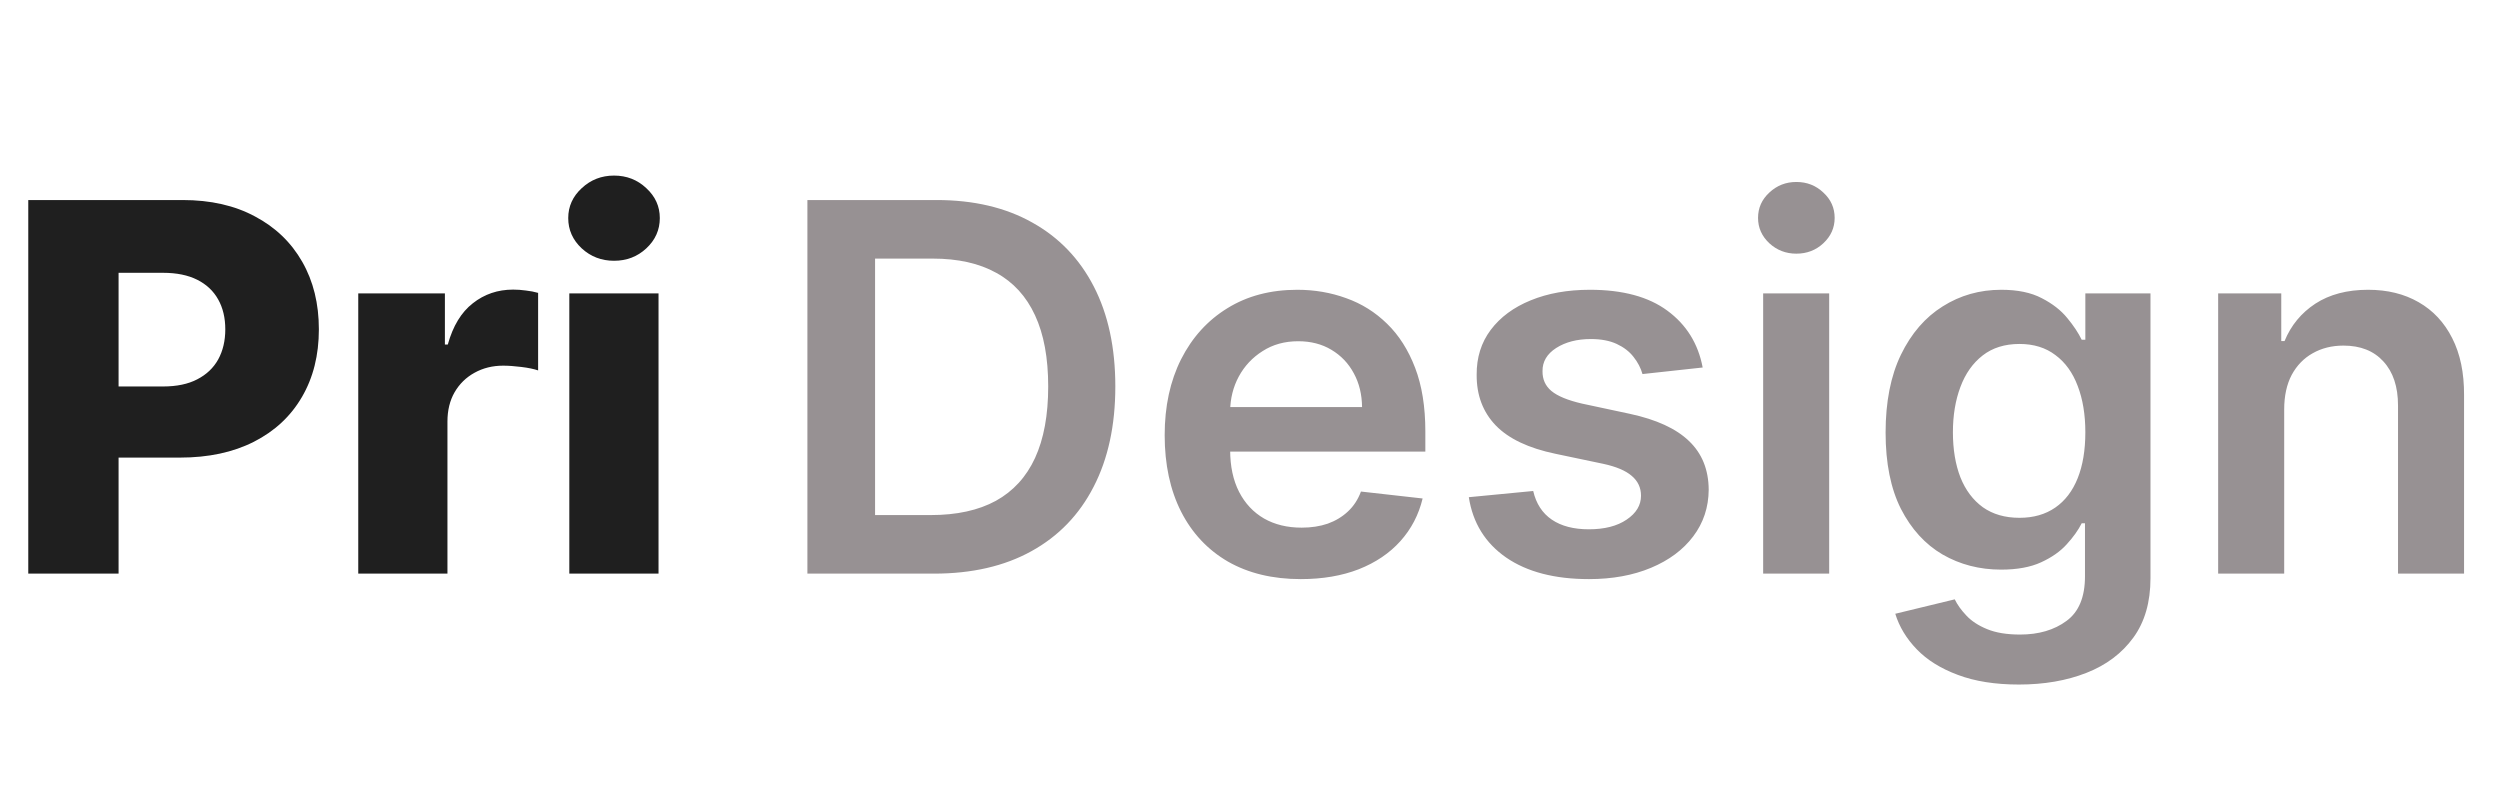
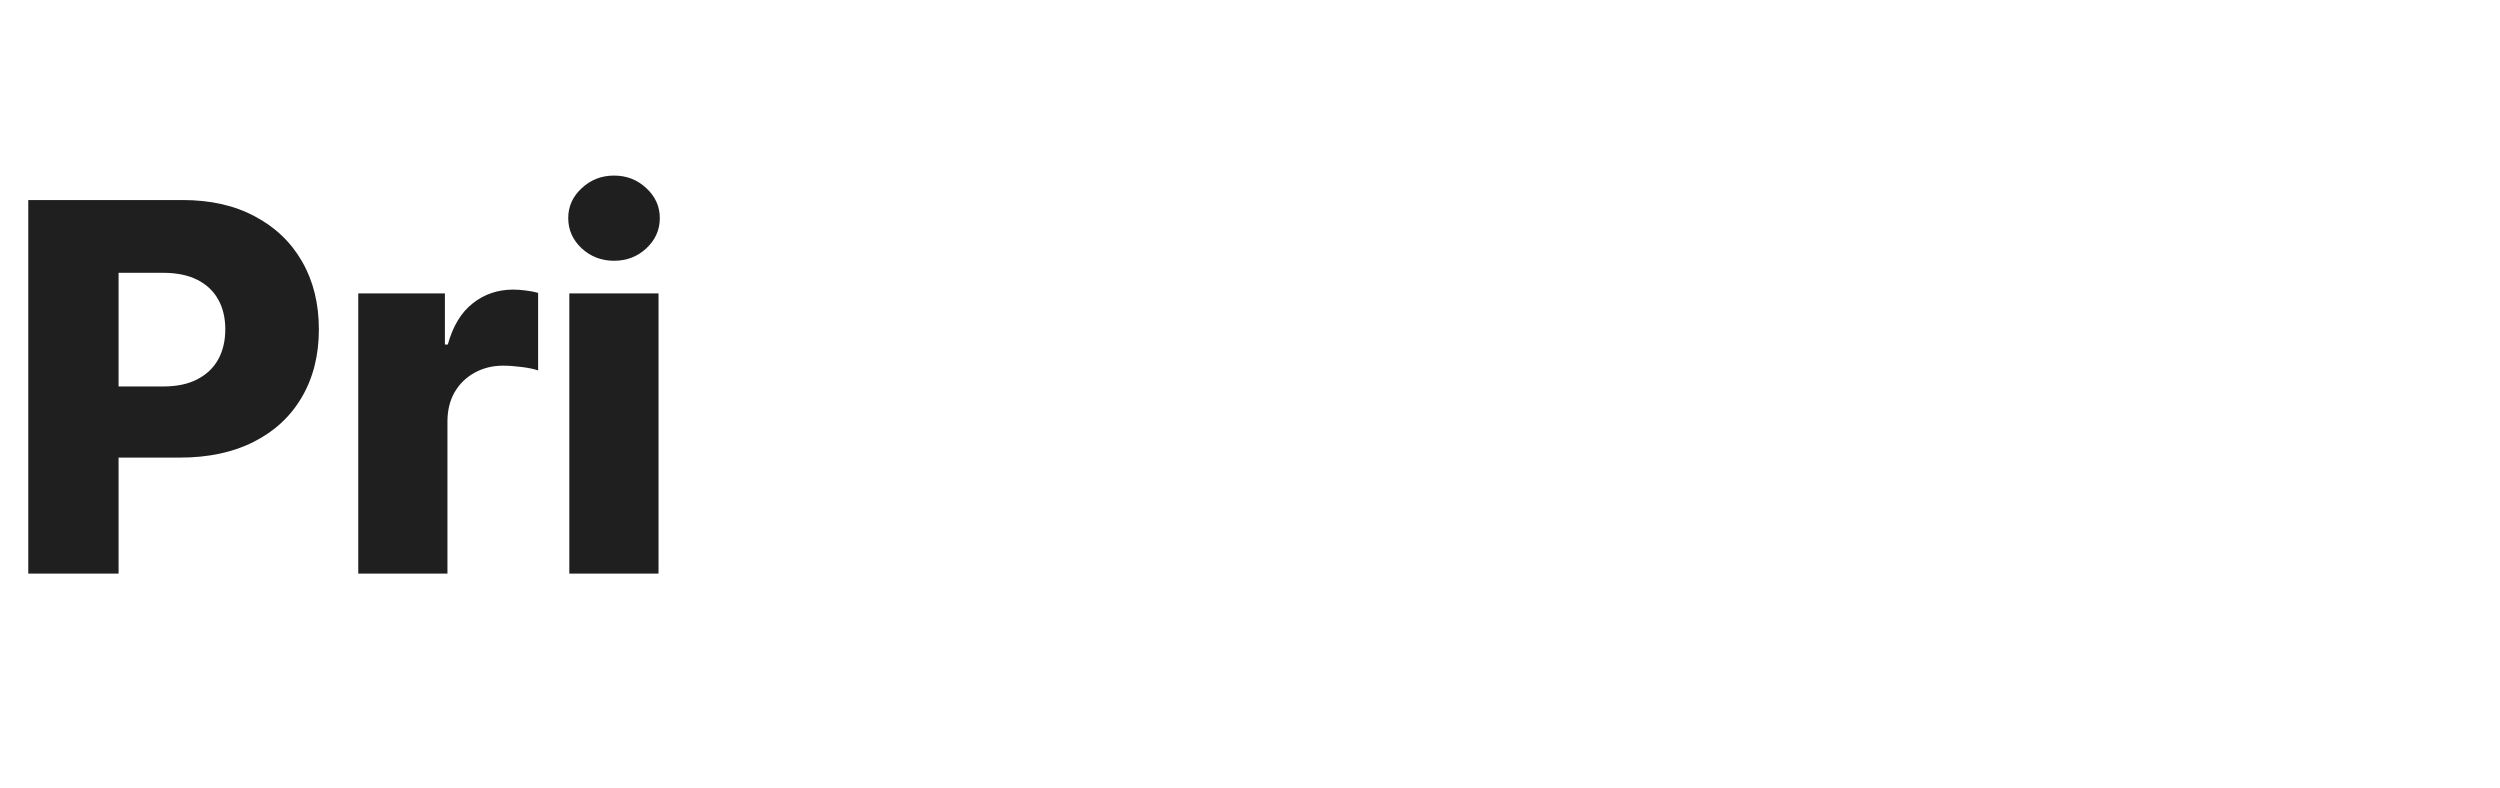
<svg xmlns="http://www.w3.org/2000/svg" width="146" height="46" viewBox="0 0 146 46" fill="none">
  <path d="M1.651 33.5V11.682H10.664C12.298 11.682 13.707 12.001 14.893 12.641C16.087 13.273 17.006 14.157 17.653 15.293C18.299 16.423 18.622 17.736 18.622 19.235C18.622 20.741 18.292 22.058 17.631 23.188C16.978 24.31 16.044 25.18 14.829 25.798C13.615 26.416 12.173 26.724 10.504 26.724H4.943V22.57H9.524C10.32 22.57 10.984 22.431 11.516 22.154C12.056 21.877 12.464 21.49 12.742 20.993C13.018 20.489 13.157 19.903 13.157 19.235C13.157 18.56 13.018 17.978 12.742 17.488C12.464 16.991 12.056 16.607 11.516 16.337C10.977 16.067 10.312 15.932 9.524 15.932H6.925V33.5H1.651ZM20.922 33.5V17.136H25.982V20.119H26.152C26.451 19.04 26.937 18.237 27.612 17.712C28.287 17.179 29.071 16.913 29.966 16.913C30.208 16.913 30.456 16.93 30.712 16.966C30.968 16.994 31.206 17.041 31.426 17.104V21.632C31.177 21.547 30.851 21.479 30.446 21.43C30.048 21.38 29.693 21.355 29.38 21.355C28.762 21.355 28.205 21.494 27.708 21.771C27.218 22.041 26.831 22.421 26.547 22.91C26.27 23.393 26.131 23.962 26.131 24.615V33.5H20.922ZM33.248 33.5V17.136H38.458V33.5H33.248ZM35.859 15.229C35.127 15.229 34.498 14.988 33.973 14.505C33.447 14.015 33.185 13.425 33.185 12.736C33.185 12.055 33.447 11.472 33.973 10.989C34.498 10.499 35.127 10.254 35.859 10.254C36.597 10.254 37.226 10.499 37.744 10.989C38.27 11.472 38.533 12.055 38.533 12.736C38.533 13.425 38.27 14.015 37.744 14.505C37.226 14.988 36.597 15.229 35.859 15.229Z" fill="#1F1F1F" />
-   <path d="M54.545 33.5H47.152V11.682H54.695C56.861 11.682 58.722 12.119 60.277 12.992C61.84 13.859 63.04 15.105 63.878 16.732C64.716 18.358 65.135 20.304 65.135 22.57C65.135 24.842 64.712 26.796 63.867 28.429C63.029 30.062 61.818 31.316 60.234 32.19C58.658 33.063 56.761 33.5 54.545 33.5ZM51.104 30.08H54.354C55.874 30.08 57.141 29.803 58.157 29.249C59.173 28.688 59.936 27.854 60.447 26.746C60.959 25.631 61.215 24.239 61.215 22.57C61.215 20.901 60.959 19.516 60.447 18.415C59.936 17.307 59.18 16.479 58.178 15.932C57.184 15.379 55.948 15.102 54.471 15.102H51.104V30.08ZM75.964 33.82C74.323 33.82 72.907 33.479 71.713 32.797C70.527 32.108 69.615 31.135 68.975 29.878C68.336 28.614 68.017 27.126 68.017 25.414C68.017 23.731 68.336 22.254 68.975 20.982C69.622 19.704 70.524 18.709 71.681 17.999C72.839 17.282 74.199 16.923 75.762 16.923C76.77 16.923 77.722 17.087 78.617 17.413C79.519 17.733 80.314 18.23 81.003 18.905C81.699 19.579 82.246 20.439 82.644 21.483C83.041 22.52 83.24 23.756 83.24 25.19V26.373H69.828V23.773H79.544C79.537 23.035 79.377 22.378 79.064 21.803C78.752 21.22 78.315 20.762 77.754 20.428C77.2 20.095 76.554 19.928 75.815 19.928C75.027 19.928 74.334 20.119 73.738 20.503C73.141 20.879 72.676 21.376 72.342 21.994C72.015 22.605 71.848 23.276 71.841 24.008V26.277C71.841 27.229 72.015 28.046 72.363 28.727C72.711 29.402 73.198 29.921 73.823 30.283C74.448 30.638 75.179 30.815 76.017 30.815C76.579 30.815 77.086 30.737 77.541 30.581C77.995 30.418 78.39 30.18 78.723 29.867C79.057 29.555 79.309 29.168 79.48 28.706L83.081 29.111C82.853 30.062 82.42 30.893 81.781 31.604C81.149 32.307 80.339 32.854 79.352 33.244C78.365 33.628 77.235 33.82 75.964 33.82ZM99.436 21.462L95.921 21.845C95.821 21.49 95.647 21.156 95.399 20.844C95.157 20.531 94.83 20.279 94.418 20.087C94.007 19.896 93.502 19.8 92.906 19.8C92.103 19.8 91.428 19.974 90.882 20.322C90.342 20.67 90.076 21.121 90.083 21.675C90.076 22.151 90.249 22.538 90.605 22.836C90.967 23.134 91.563 23.379 92.394 23.571L95.186 24.168C96.734 24.501 97.884 25.03 98.637 25.755C99.397 26.479 99.781 27.428 99.788 28.599C99.781 29.629 99.479 30.538 98.882 31.327C98.293 32.108 97.472 32.719 96.421 33.159C95.37 33.599 94.163 33.82 92.799 33.82C90.796 33.82 89.184 33.401 87.963 32.562C86.741 31.717 86.013 30.542 85.779 29.036L89.539 28.674C89.71 29.413 90.072 29.97 90.626 30.347C91.18 30.723 91.901 30.911 92.788 30.911C93.705 30.911 94.44 30.723 94.994 30.347C95.555 29.97 95.835 29.505 95.835 28.951C95.835 28.482 95.654 28.095 95.292 27.79C94.937 27.484 94.383 27.25 93.63 27.087L90.839 26.501C89.269 26.174 88.108 25.624 87.355 24.849C86.603 24.068 86.23 23.081 86.237 21.888C86.23 20.879 86.503 20.006 87.057 19.267C87.618 18.521 88.396 17.946 89.39 17.541C90.391 17.129 91.546 16.923 92.853 16.923C94.77 16.923 96.279 17.332 97.38 18.148C98.488 18.965 99.174 20.07 99.436 21.462ZM102.968 33.5V17.136H106.824V33.5H102.968ZM104.907 14.814C104.296 14.814 103.77 14.611 103.33 14.207C102.89 13.795 102.67 13.301 102.67 12.726C102.67 12.143 102.89 11.65 103.33 11.245C103.77 10.833 104.296 10.627 104.907 10.627C105.525 10.627 106.05 10.833 106.483 11.245C106.924 11.65 107.144 12.143 107.144 12.726C107.144 13.301 106.924 13.795 106.483 14.207C106.05 14.611 105.525 14.814 104.907 14.814ZM117.907 39.977C116.522 39.977 115.332 39.789 114.338 39.413C113.343 39.043 112.544 38.546 111.941 37.921C111.337 37.296 110.918 36.604 110.684 35.844L114.157 35.002C114.313 35.322 114.54 35.638 114.838 35.95C115.137 36.27 115.538 36.533 116.042 36.739C116.554 36.952 117.196 37.058 117.971 37.058C119.064 37.058 119.97 36.792 120.687 36.259C121.404 35.734 121.763 34.867 121.763 33.66V30.56H121.571C121.373 30.957 121.081 31.366 120.698 31.785C120.321 32.204 119.821 32.555 119.196 32.84C118.578 33.124 117.8 33.266 116.863 33.266C115.605 33.266 114.466 32.971 113.443 32.381C112.427 31.785 111.618 30.897 111.014 29.718C110.417 28.532 110.119 27.048 110.119 25.265C110.119 23.468 110.417 21.952 111.014 20.716C111.618 19.473 112.431 18.532 113.453 17.893C114.476 17.246 115.616 16.923 116.873 16.923C117.832 16.923 118.62 17.087 119.238 17.413C119.863 17.733 120.36 18.12 120.73 18.575C121.099 19.022 121.38 19.445 121.571 19.842H121.784V17.136H125.588V33.766C125.588 35.166 125.254 36.323 124.586 37.239C123.919 38.156 123.006 38.841 121.848 39.295C120.691 39.75 119.377 39.977 117.907 39.977ZM117.939 30.24C118.755 30.24 119.451 30.041 120.027 29.643C120.602 29.246 121.039 28.674 121.337 27.928C121.635 27.183 121.784 26.288 121.784 25.244C121.784 24.214 121.635 23.312 121.337 22.538C121.046 21.764 120.613 21.163 120.037 20.737C119.469 20.304 118.77 20.087 117.939 20.087C117.079 20.087 116.362 20.311 115.787 20.759C115.211 21.206 114.778 21.82 114.487 22.602C114.196 23.376 114.05 24.256 114.05 25.244C114.05 26.245 114.196 27.122 114.487 27.875C114.785 28.621 115.222 29.203 115.797 29.622C116.38 30.034 117.093 30.24 117.939 30.24ZM133.397 23.912V33.5H129.54V17.136H133.226V19.917H133.418C133.794 19.001 134.395 18.273 135.218 17.733C136.049 17.193 137.076 16.923 138.297 16.923C139.426 16.923 140.41 17.165 141.248 17.648C142.093 18.131 142.747 18.83 143.208 19.746C143.677 20.663 143.908 21.774 143.901 23.081V33.5H140.044V23.678C140.044 22.584 139.76 21.728 139.192 21.11C138.631 20.492 137.853 20.183 136.859 20.183C136.184 20.183 135.584 20.332 135.059 20.631C134.54 20.922 134.132 21.345 133.833 21.898C133.542 22.452 133.397 23.124 133.397 23.912Z" fill="#979193" style="mix-blend-mode:multiply" />
</svg>